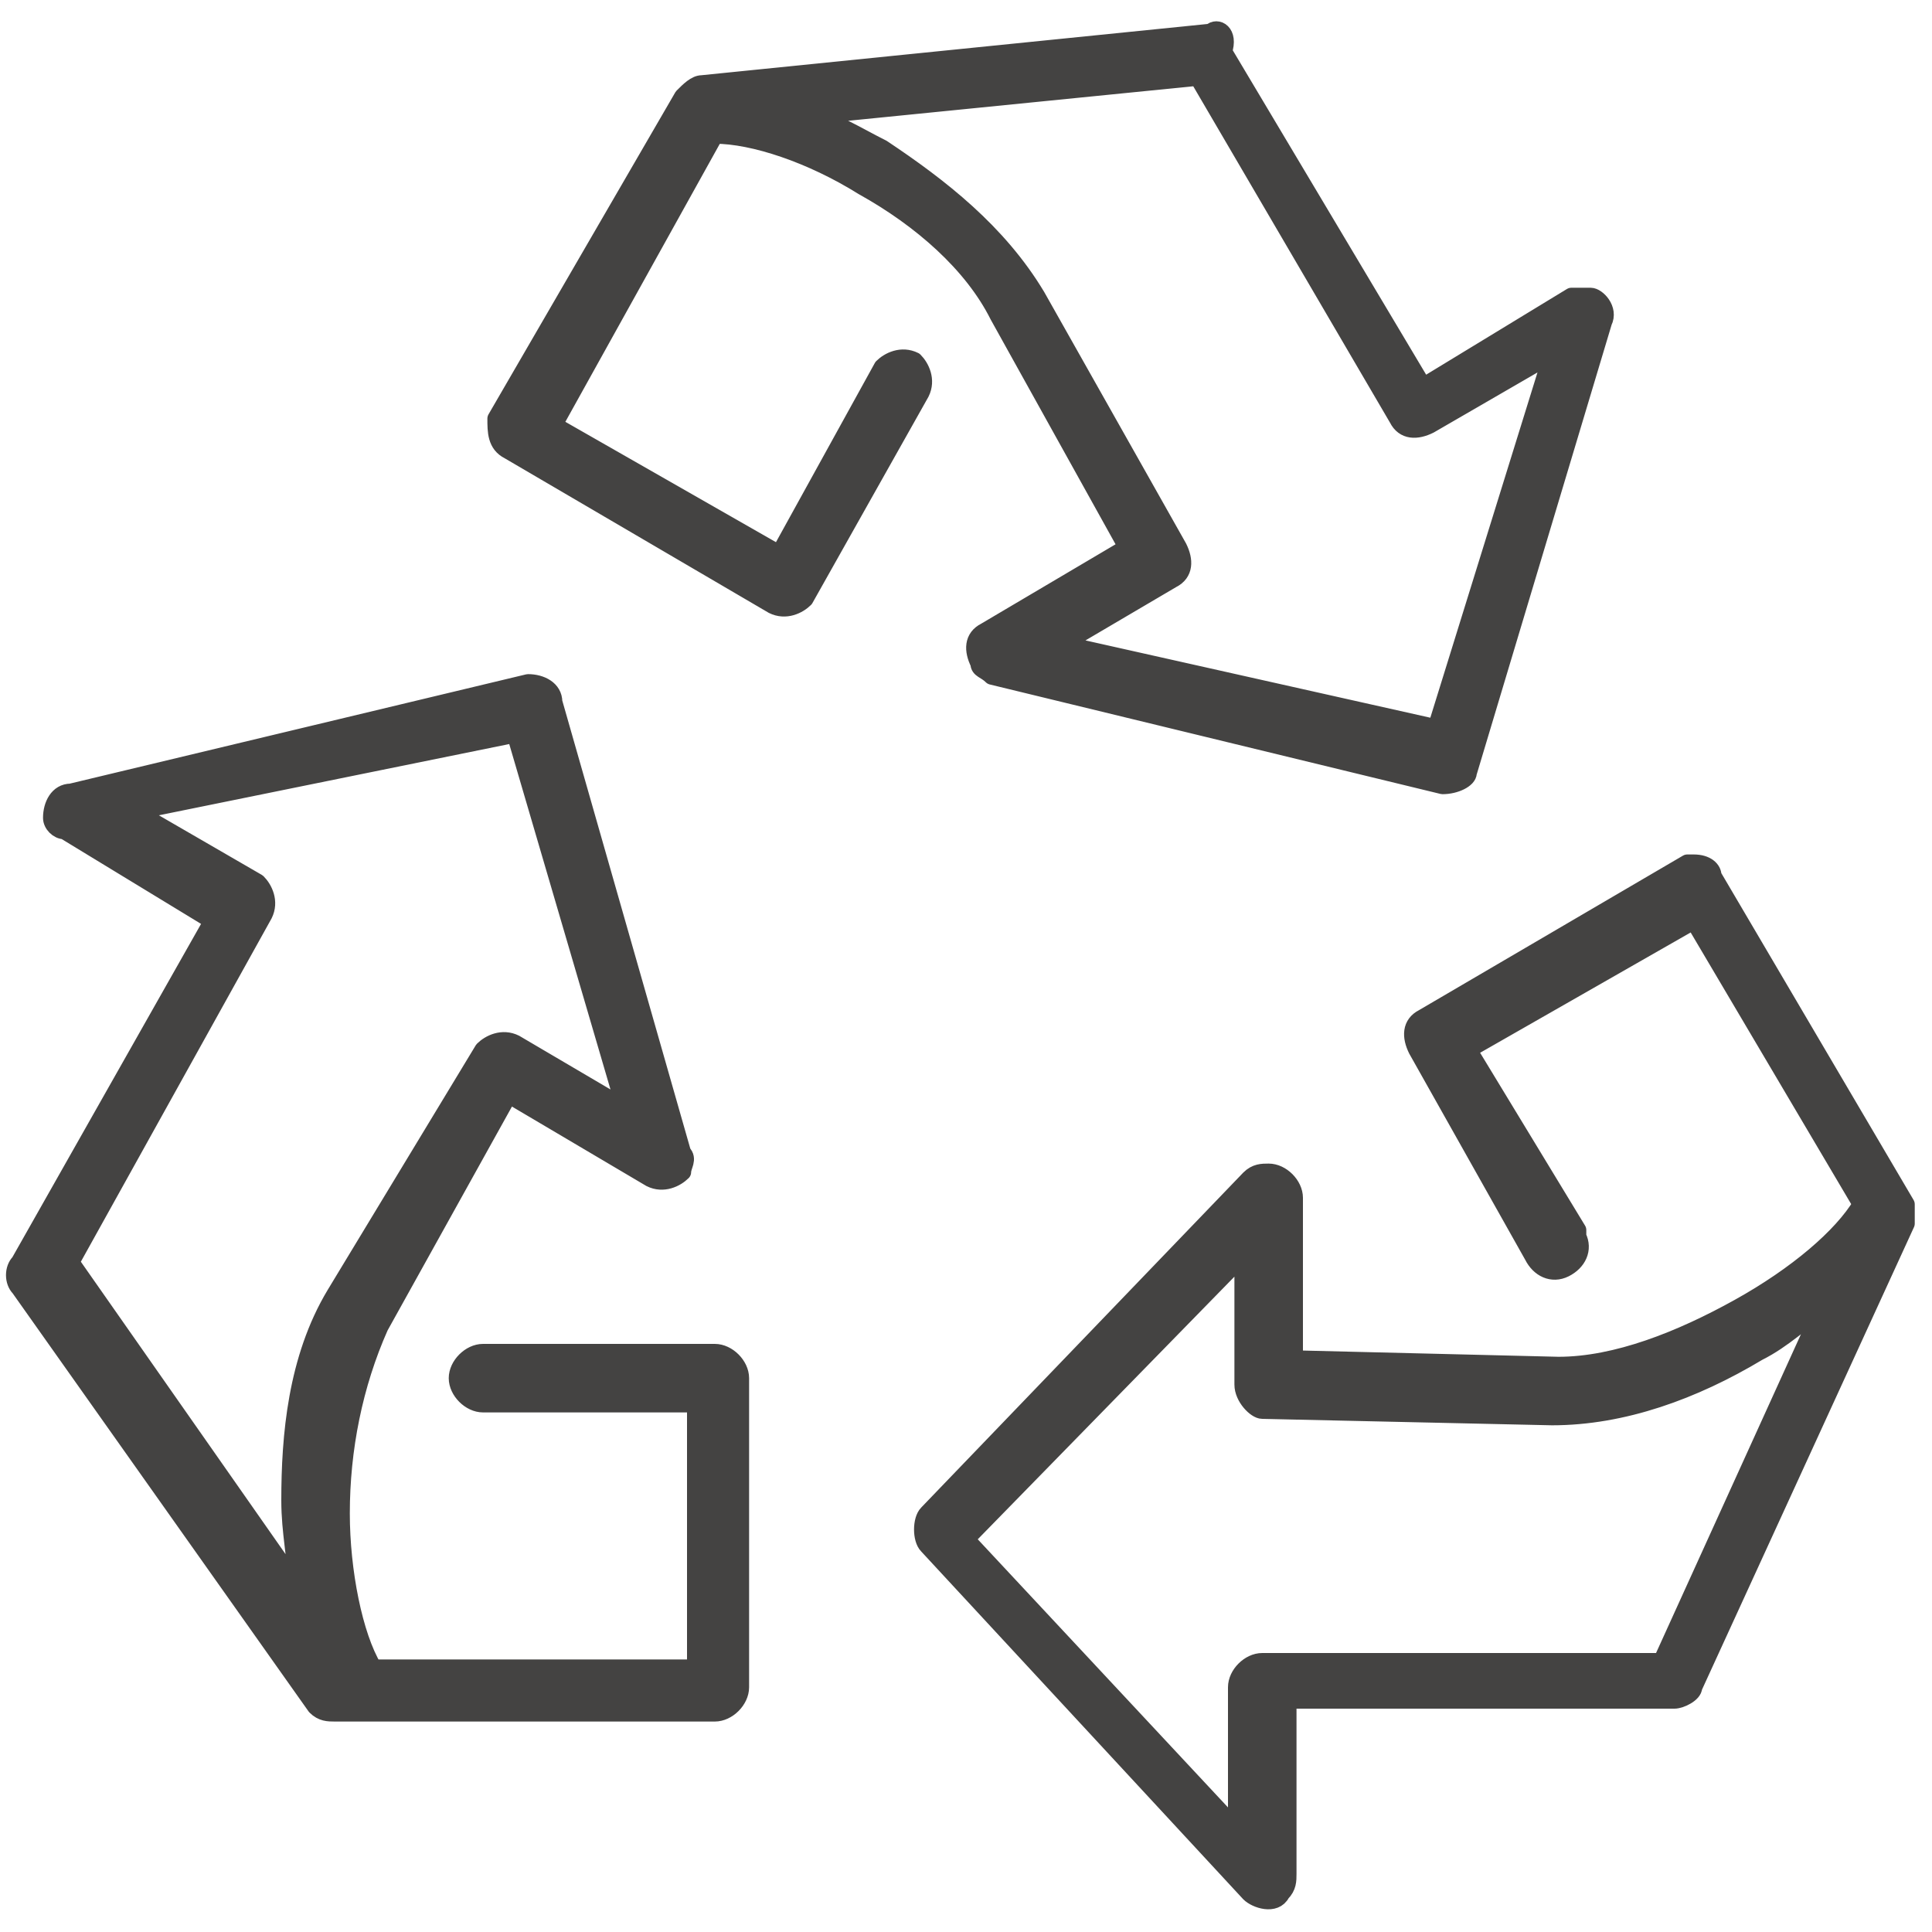
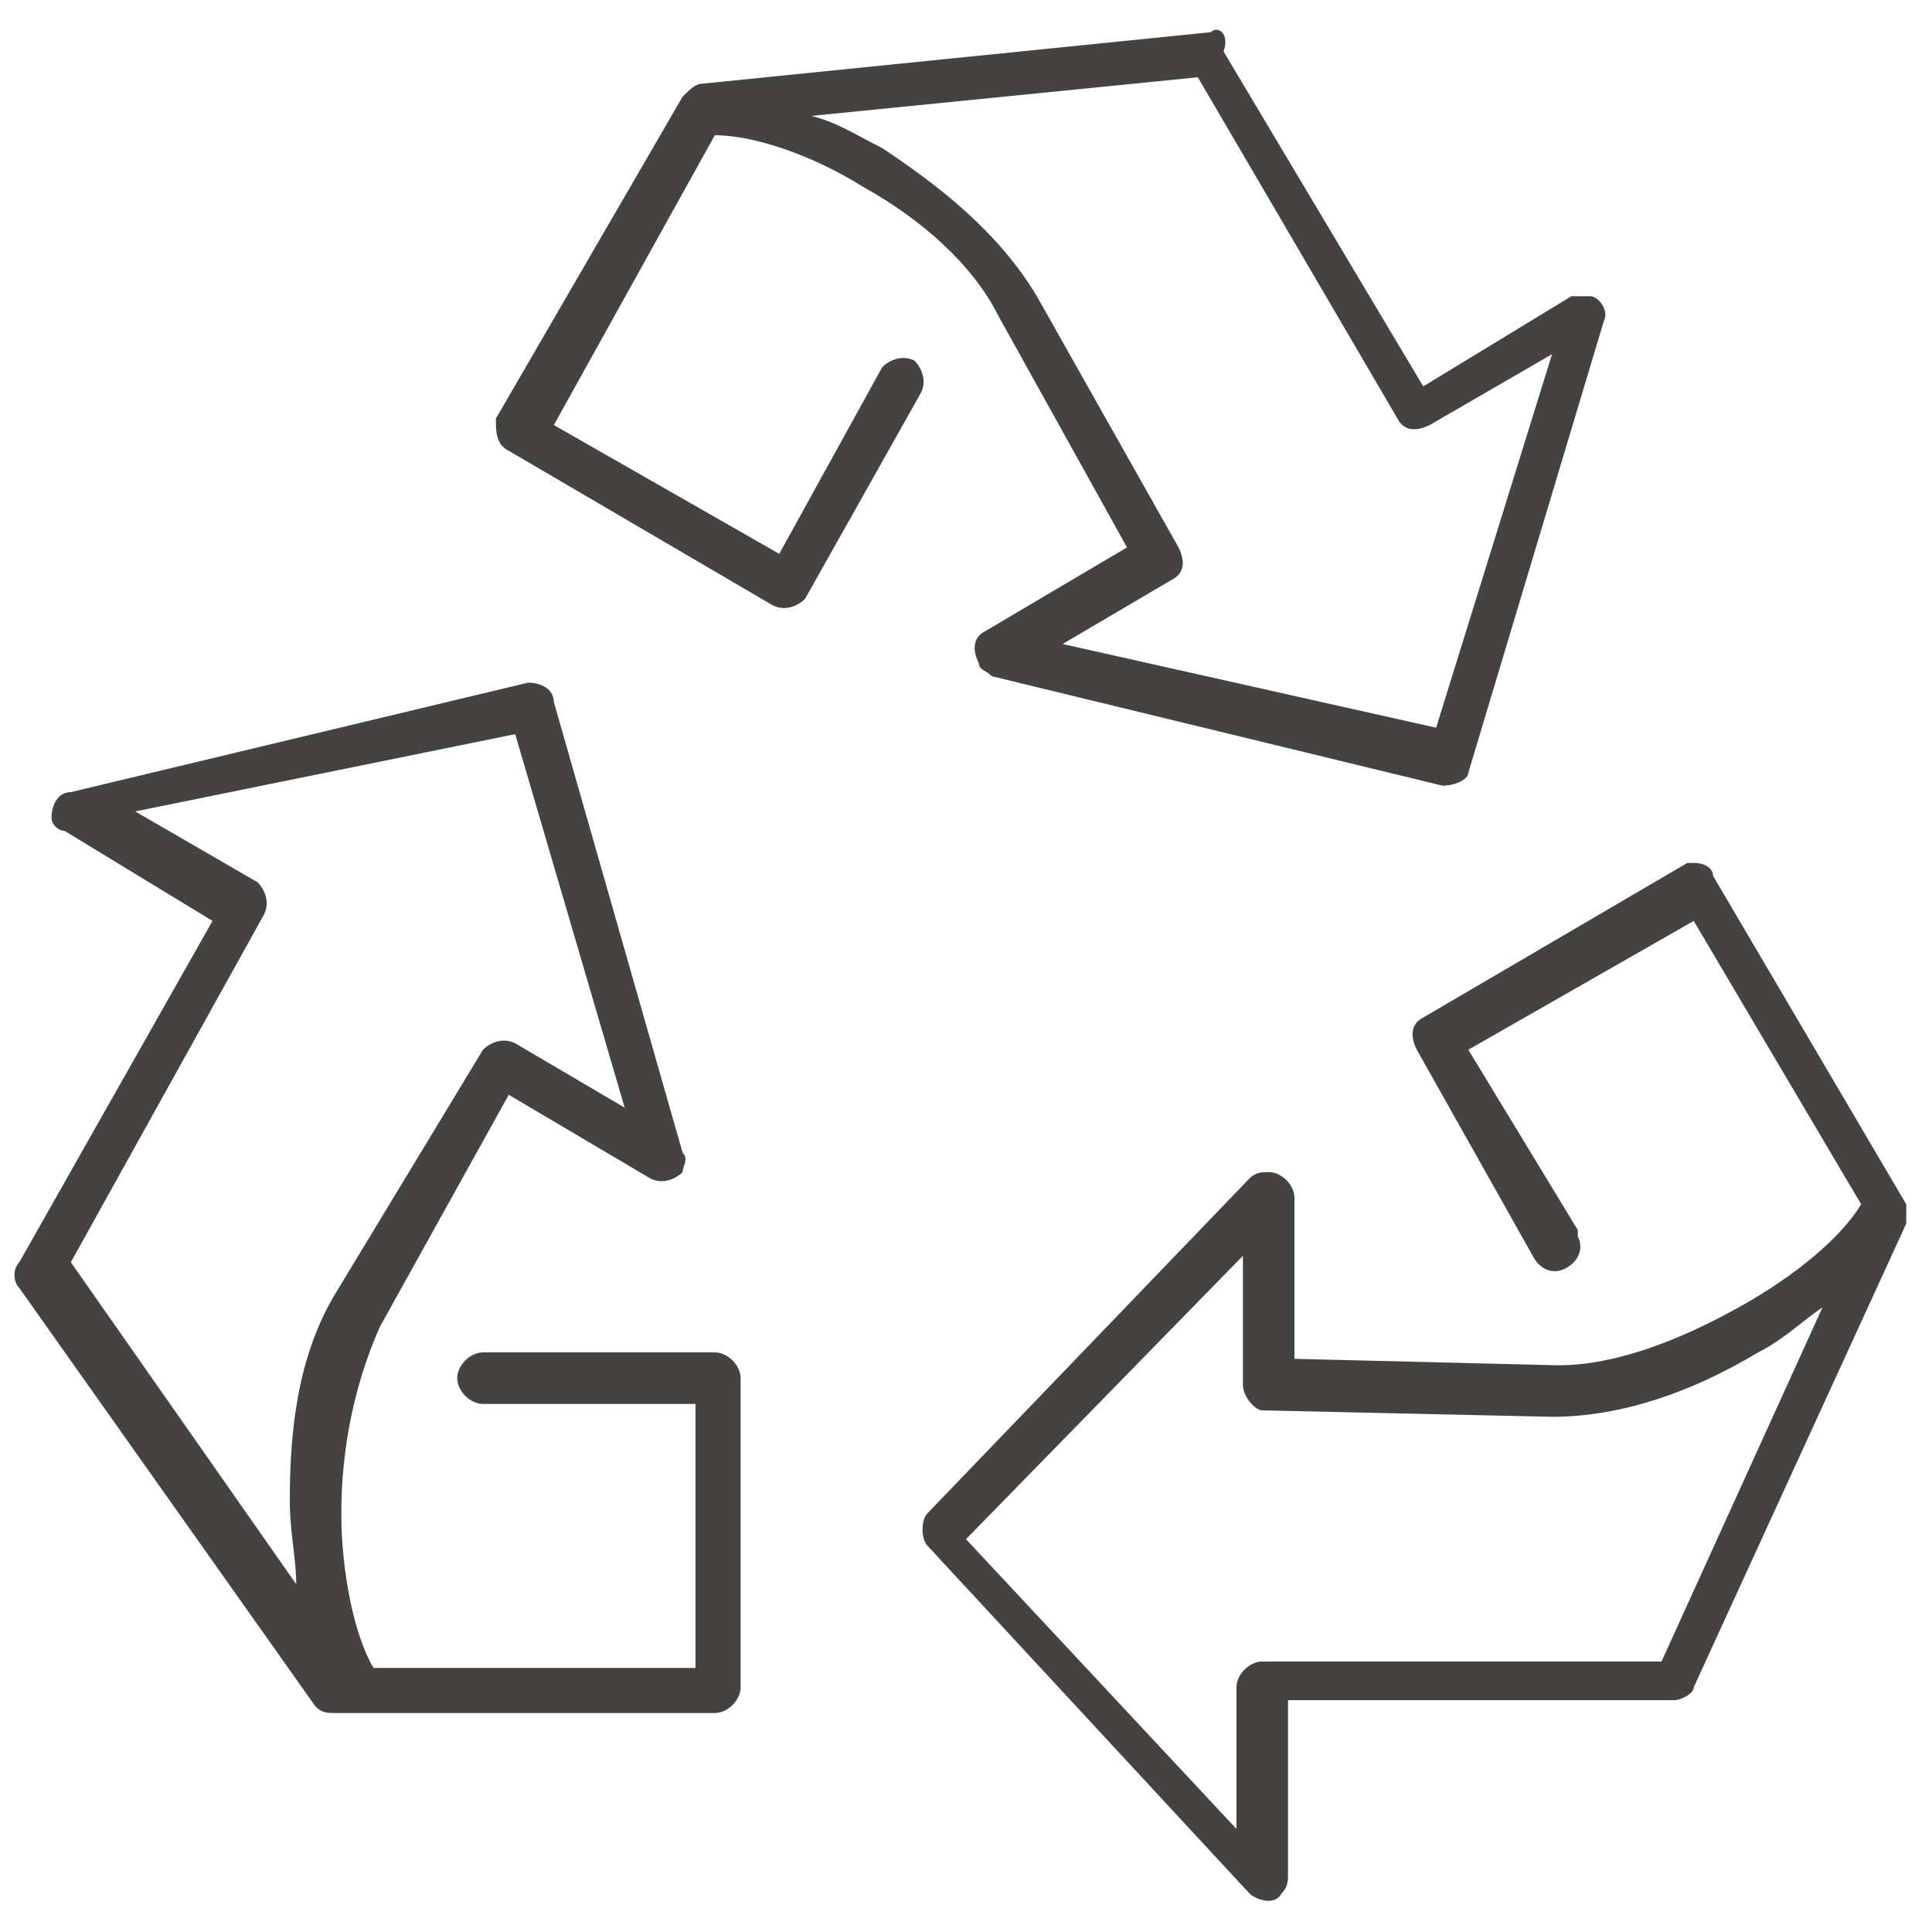
<svg xmlns="http://www.w3.org/2000/svg" xmlns:xlink="http://www.w3.org/1999/xlink" version="1.1" id="Layer_1" x="0px" y="0px" viewBox="0 0 30 30" style="enable-background:new 0 0 30 30;" xml:space="preserve">
  <style type="text/css">
	.st0{clip-path:url(#SVGID_2_);fill:#444342;}
	
		.st1{clip-path:url(#SVGID_2_);fill:none;stroke:#444342;stroke-width:0.264;stroke-linecap:round;stroke-linejoin:round;stroke-miterlimit:10;}
</style>
  <g>
    <defs>
      <rect id="SVGID_1_" width="30" height="30" />
    </defs>
    <clipPath id="SVGID_2_">
      <use xlink:href="#SVGID_1_" style="overflow:visible;" />
    </clipPath>
    <path class="st0" d="M18.8,0.5l-7.9,0.8c-0.1,0-0.2,0.1-0.3,0.2L7.7,6.5C7.7,6.7,7.7,6.9,7.9,7L12,9.4c0.2,0.1,0.4,0,0.5-0.1   c0,0,0,0,0,0l1.8-3.2c0.1-0.2,0-0.4-0.1-0.5c-0.2-0.1-0.4,0-0.5,0.1l-1.6,2.9l-3.5-2l2.5-4.5c0.6,0,1.5,0.3,2.3,0.8   c0.9,0.5,1.7,1.2,2.1,2v0l2,3.6l-2.2,1.3c-0.2,0.1-0.2,0.3-0.1,0.5c0,0.1,0.1,0.1,0.2,0.2l7,1.7c0.2,0,0.4-0.1,0.4-0.2l2.1-7   c0.1-0.2-0.1-0.4-0.2-0.4c-0.1,0-0.2,0-0.3,0l-2.3,1.4l-3.1-5.2C19.1,0.5,18.9,0.4,18.8,0.5 M18.6,1.2l3.1,5.3   c0.1,0.2,0.3,0.2,0.5,0.1h0l1.9-1.1l-1.8,5.8L16.5,10l1.7-1c0.2-0.1,0.2-0.3,0.1-0.5c0,0,0,0,0,0l-2.2-3.9c0,0,0,0,0,0   c-0.6-1-1.5-1.7-2.4-2.3c-0.4-0.2-0.7-0.4-1.1-0.5L18.6,1.2z M8.2,10.6l-7.1,1.7c-0.2,0-0.3,0.2-0.3,0.4c0,0.1,0.1,0.2,0.2,0.2   l2.3,1.4l-3,5.3c-0.1,0.1-0.1,0.3,0,0.4l4.6,6.5c0.1,0.1,0.2,0.1,0.3,0.1l5.9,0c0.2,0,0.4-0.2,0.4-0.4l0-4.8c0-0.2-0.2-0.4-0.4-0.4   l-3.6,0c-0.2,0-0.4,0.2-0.4,0.4c0,0.2,0.2,0.4,0.4,0.4l3.3,0l0,4.1l-5,0c-0.3-0.5-0.5-1.5-0.5-2.4c0-1,0.2-2,0.6-2.9h0L7.9,17   l2.2,1.3c0.2,0.1,0.4,0,0.5-0.1c0-0.1,0.1-0.2,0-0.3l-2-7C8.6,10.7,8.4,10.6,8.2,10.6 M8,11.4l1.7,5.8l-1.7-1   c-0.2-0.1-0.4,0-0.5,0.1l-2.3,3.8c0,0,0,0,0,0c-0.6,1-0.7,2.2-0.7,3.2c0,0.5,0.1,0.9,0.1,1.3l-3.5-5l3-5.4c0.1-0.2,0-0.4-0.1-0.5   c0,0,0,0,0,0l-1.9-1.1L8,11.4z M26.3,13.4c0,0-0.1,0-0.1,0l-4.1,2.4c-0.2,0.1-0.2,0.3-0.1,0.5l1.8,3.2c0.1,0.2,0.3,0.3,0.5,0.2   c0.2-0.1,0.3-0.3,0.2-0.5c0,0,0,0,0-0.1l-1.7-2.8l3.5-2l2.6,4.4c-0.3,0.5-1,1.1-1.9,1.6c-0.9,0.5-1.9,0.9-2.8,0.9l-4.1-0.1v-2.5   c0-0.2-0.2-0.4-0.4-0.4c-0.1,0-0.2,0-0.3,0.1l-5,5.2c-0.1,0.1-0.1,0.4,0,0.5l5,5.4c0.1,0.1,0.4,0.2,0.5,0c0.1-0.1,0.1-0.2,0.1-0.3   v-2.7l6,0c0.1,0,0.3-0.1,0.3-0.2l3.3-7.2c0-0.1,0-0.2,0-0.3l-3-5.1C26.6,13.5,26.5,13.4,26.3,13.4 M19.3,19.5v2   c0,0.2,0.2,0.4,0.3,0.4l4.5,0.1c0,0,0,0,0,0c1.1,0,2.2-0.4,3.2-1c0.4-0.2,0.7-0.5,1-0.7l-2.5,5.5l-6.2,0c-0.2,0-0.4,0.2-0.4,0.4   v2.2l-4.2-4.5L19.3,19.5z" />
-     <path class="st1" d="M18.8,0.5l-7.9,0.8c-0.1,0-0.2,0.1-0.3,0.2L7.7,6.5C7.7,6.7,7.7,6.9,7.9,7L12,9.4c0.2,0.1,0.4,0,0.5-0.1   c0,0,0,0,0,0l1.8-3.2c0.1-0.2,0-0.4-0.1-0.5c-0.2-0.1-0.4,0-0.5,0.1l-1.6,2.9l-3.5-2l2.5-4.5c0.6,0,1.5,0.3,2.3,0.8   c0.9,0.5,1.7,1.2,2.1,2v0l2,3.6l-2.2,1.3c-0.2,0.1-0.2,0.3-0.1,0.5c0,0.1,0.1,0.1,0.2,0.2l7,1.7c0.2,0,0.4-0.1,0.4-0.2l2.1-7   c0.1-0.2-0.1-0.4-0.2-0.4c-0.1,0-0.2,0-0.3,0l-2.3,1.4l-3.1-5.2C19.1,0.5,18.9,0.4,18.8,0.5z M18.6,1.2l3.1,5.3   c0.1,0.2,0.3,0.2,0.5,0.1h0l1.9-1.1l-1.8,5.8L16.5,10l1.7-1c0.2-0.1,0.2-0.3,0.1-0.5c0,0,0,0,0,0l-2.2-3.9c0,0,0,0,0,0   c-0.6-1-1.5-1.7-2.4-2.3c-0.4-0.2-0.7-0.4-1.1-0.5L18.6,1.2z M8.2,10.6l-7.1,1.7c-0.2,0-0.3,0.2-0.3,0.4c0,0.1,0.1,0.2,0.2,0.2   l2.3,1.4l-3,5.3c-0.1,0.1-0.1,0.3,0,0.4l4.6,6.5c0.1,0.1,0.2,0.1,0.3,0.1l5.9,0c0.2,0,0.4-0.2,0.4-0.4l0-4.8c0-0.2-0.2-0.4-0.4-0.4   l-3.6,0c-0.2,0-0.4,0.2-0.4,0.4c0,0.2,0.2,0.4,0.4,0.4l3.3,0l0,4.1l-5,0c-0.3-0.5-0.5-1.5-0.5-2.4c0-1,0.2-2,0.6-2.9h0L7.9,17   l2.2,1.3c0.2,0.1,0.4,0,0.5-0.1c0-0.1,0.1-0.2,0-0.3l-2-7C8.6,10.7,8.4,10.6,8.2,10.6z M8,11.4l1.7,5.8l-1.7-1   c-0.2-0.1-0.4,0-0.5,0.1l-2.3,3.8c0,0,0,0,0,0c-0.6,1-0.7,2.2-0.7,3.2c0,0.5,0.1,0.9,0.1,1.3l-3.5-5l3-5.4c0.1-0.2,0-0.4-0.1-0.5   c0,0,0,0,0,0l-1.9-1.1L8,11.4z M26.3,13.4c0,0-0.1,0-0.1,0l-4.1,2.4c-0.2,0.1-0.2,0.3-0.1,0.5l1.8,3.2c0.1,0.2,0.3,0.3,0.5,0.2   c0.2-0.1,0.3-0.3,0.2-0.5c0,0,0,0,0-0.1l-1.7-2.8l3.5-2l2.6,4.4c-0.3,0.5-1,1.1-1.9,1.6c-0.9,0.5-1.9,0.9-2.8,0.9l-4.1-0.1v-2.5   c0-0.2-0.2-0.4-0.4-0.4c-0.1,0-0.2,0-0.3,0.1l-5,5.2c-0.1,0.1-0.1,0.4,0,0.5l5,5.4c0.1,0.1,0.4,0.2,0.5,0c0.1-0.1,0.1-0.2,0.1-0.3   v-2.7l6,0c0.1,0,0.3-0.1,0.3-0.2l3.3-7.2c0-0.1,0-0.2,0-0.3l-3-5.1C26.6,13.5,26.5,13.4,26.3,13.4z M19.3,19.5v2   c0,0.2,0.2,0.4,0.3,0.4l4.5,0.1c0,0,0,0,0,0c1.1,0,2.2-0.4,3.2-1c0.4-0.2,0.7-0.5,1-0.7l-2.5,5.5l-6.2,0c-0.2,0-0.4,0.2-0.4,0.4   v2.2l-4.2-4.5L19.3,19.5z" />
  </g>
</svg>